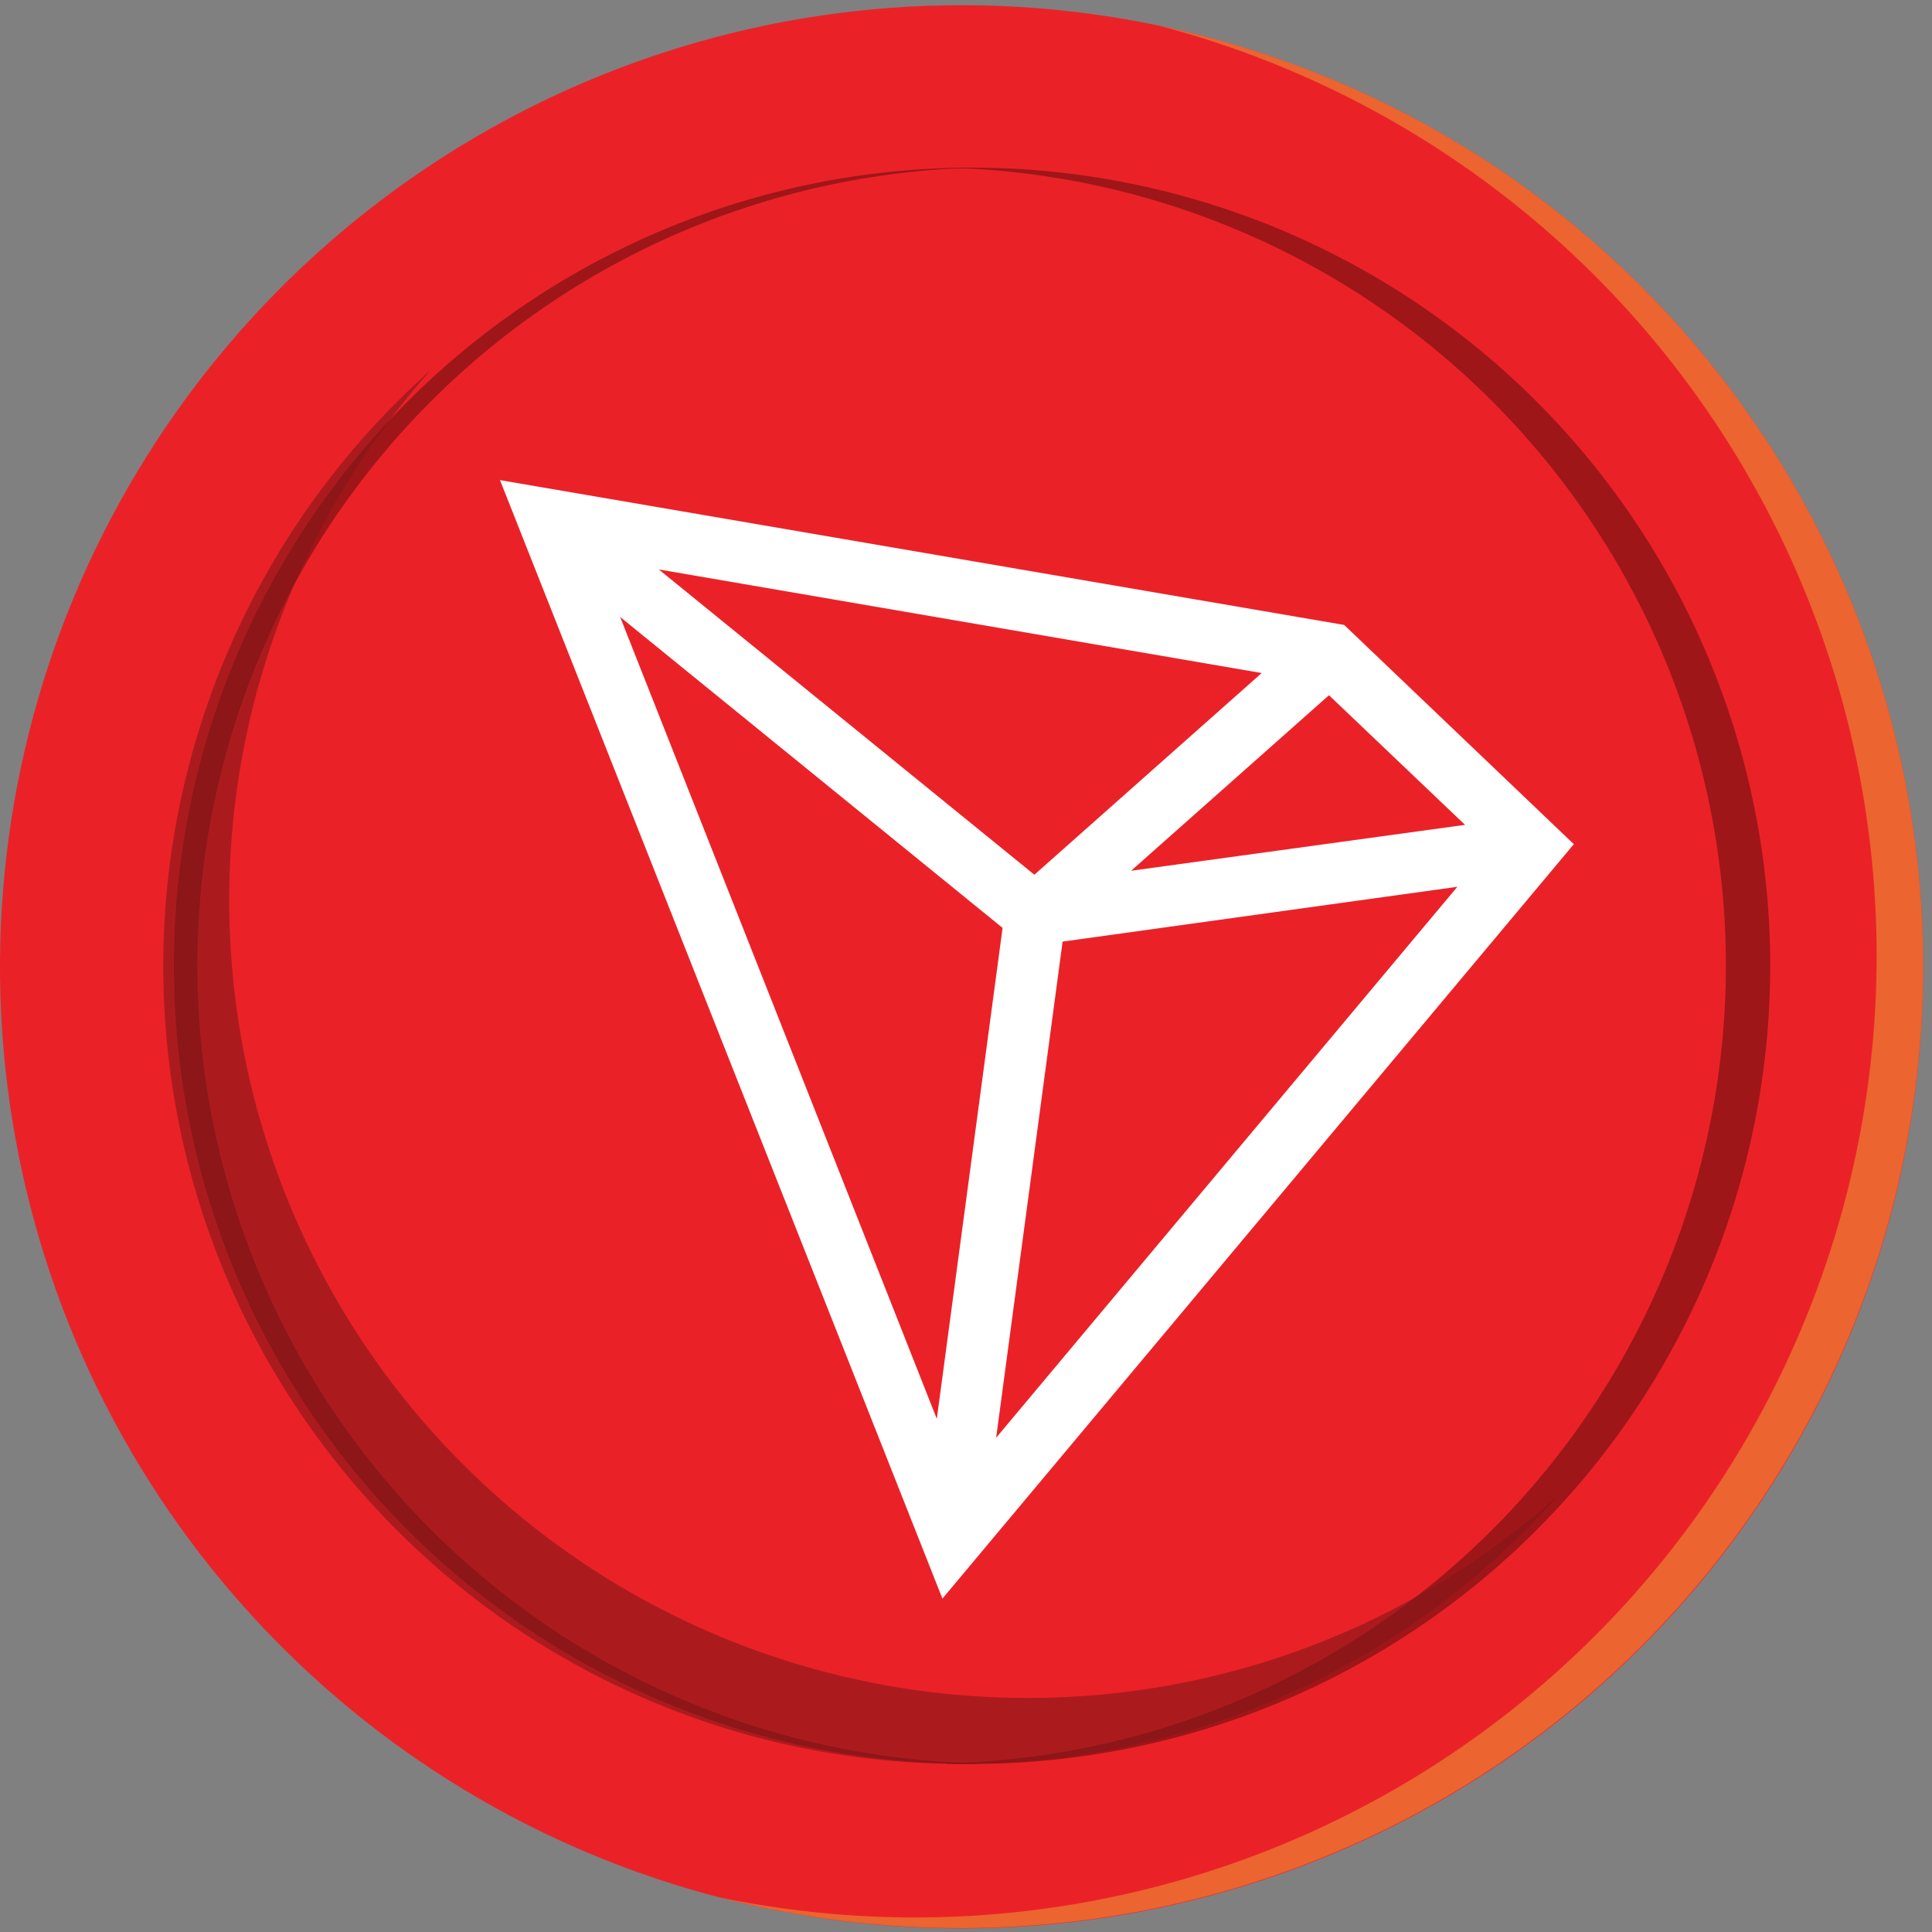
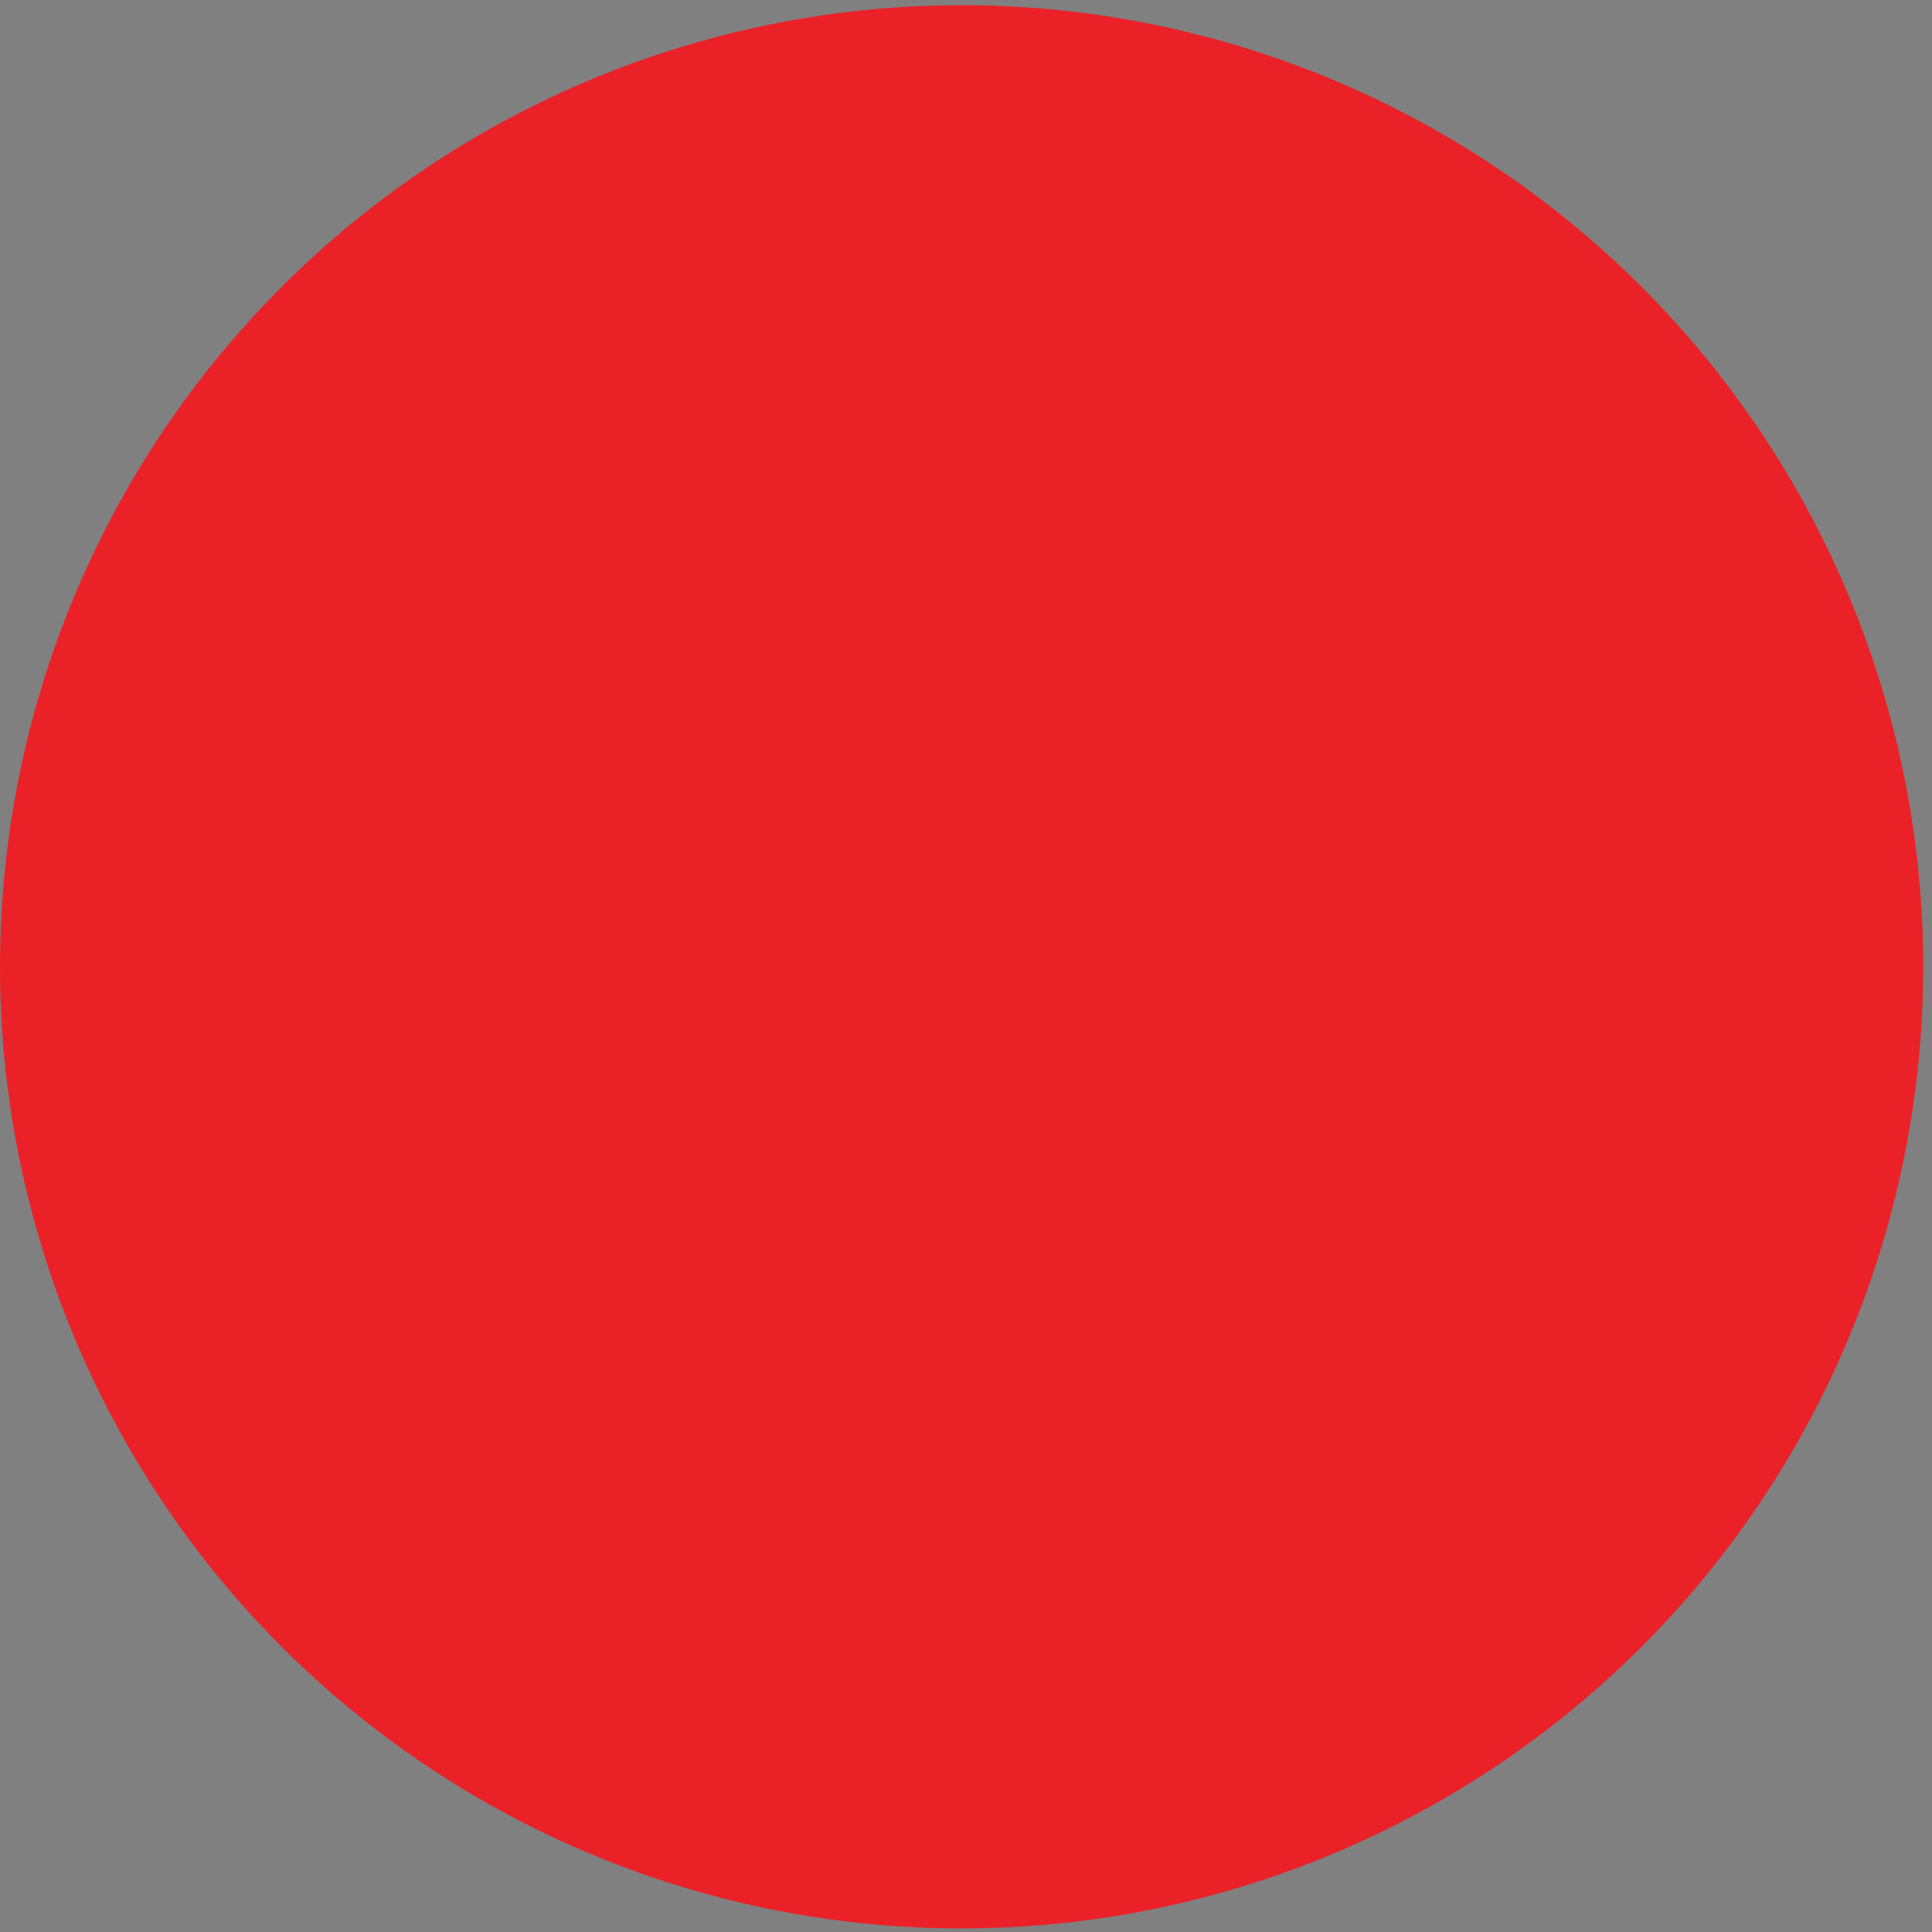
<svg xmlns="http://www.w3.org/2000/svg" width="141" height="141" viewBox="0 0 141 141" fill="none">
  <rect x="0" y="0" width="141" height="141" fill="#808080" stroke="none" />
  <path d="M140.36 70.539C140.364 84.42 136.251 97.991 128.542 109.534C120.833 121.078 109.874 130.076 97.051 135.391C84.227 140.706 70.116 142.099 56.501 139.393C42.886 136.687 30.379 130.005 20.562 120.191C10.745 110.377 4.06 97.872 1.35 84.258C-1.36 70.644 0.029 56.532 5.34 43.707C10.651 30.882 19.646 19.92 31.188 12.208C42.73 4.495 56.299 0.379 70.18 0.379C88.789 0.379 106.637 7.77 119.798 20.927C132.958 34.084 140.355 51.929 140.36 70.539Z" fill="#EA2228" />
  <g style="mix-blend-mode:multiply" opacity="0.6">
-     <path d="M140.36 70.54C140.351 81.264 137.886 91.844 133.155 101.468C128.423 111.092 121.551 119.505 113.064 126.062C104.578 132.618 94.703 137.145 84.196 139.294C73.689 141.443 62.83 141.158 52.45 138.46C70.376 142.198 89.054 138.782 104.497 128.94C119.939 119.099 130.923 103.611 135.105 85.783C139.286 67.955 136.333 49.198 126.877 33.517C117.421 17.835 102.209 6.471 84.49 1.85C100.277 5.138 114.45 13.762 124.625 26.272C134.8 38.782 140.357 54.414 140.36 70.54Z" fill="#EC8F33" />
-   </g>
+     </g>
  <g style="mix-blend-mode:multiply" opacity="0.6">
-     <path d="M71.32 128.728H70.18C54.865 128.528 40.245 122.303 29.485 111.402C18.726 100.5 12.693 85.8 12.693 70.483C12.693 55.167 18.726 40.466 29.485 29.565C40.245 18.664 54.865 12.439 70.18 12.238H71.32C56.107 12.584 41.633 18.87 30.995 29.751C20.358 40.633 14.402 55.246 14.402 70.463C14.402 85.681 20.358 100.293 30.995 111.175C41.633 122.057 56.107 128.343 71.32 128.688V128.728Z" fill="#6B0D0E" />
-   </g>
+     </g>
  <g style="mix-blend-mode:multiply" opacity="0.6">
-     <path d="M69.04 128.729H70.18C77.893 128.83 85.549 127.399 92.705 124.517C99.86 121.635 106.371 117.361 111.861 111.942C117.351 106.524 121.711 100.069 124.686 92.952C127.661 85.835 129.193 78.198 129.193 70.484C129.193 62.771 127.661 55.134 124.686 48.017C121.711 40.9 117.351 34.445 111.861 29.026C106.371 23.608 99.86 19.334 92.705 16.452C85.549 13.57 77.893 12.138 70.18 12.239H69.04C84.253 12.585 98.727 18.871 109.365 29.752C120.002 40.634 125.958 55.247 125.958 70.464C125.958 85.682 120.002 100.295 109.365 111.176C98.727 122.058 84.253 128.344 69.04 128.689V128.729Z" fill="#6B0D0E" />
-   </g>
+     </g>
  <g style="mix-blend-mode:multiply" opacity="0.6">
-     <path d="M74.97 123.918C63.744 123.92 52.757 120.678 43.331 114.581C33.905 108.483 26.442 99.792 21.842 89.552C17.241 79.312 15.698 67.96 17.4 56.864C19.101 45.767 23.973 35.399 31.43 27.008C25.505 32.282 20.719 38.71 17.367 45.9C14.016 53.089 12.168 60.887 11.938 68.817C11.708 76.746 13.1 84.638 16.03 92.01C18.959 99.381 23.364 106.077 28.974 111.685C34.583 117.293 41.28 121.696 48.652 124.624C56.025 127.552 63.917 128.942 71.846 128.71C79.775 128.478 87.573 126.629 94.762 123.275C101.95 119.921 108.378 115.134 113.65 109.208C103.004 118.7 89.234 123.937 74.97 123.918Z" fill="#811517" />
-   </g>
-   <path d="M98.1 45.609L36.49 35.039L68.78 116.669L114.86 61.609L98.1 45.609ZM96.99 50.739L106.92 60.199L82.55 63.549L96.99 50.739ZM75.49 63.839L48.08 41.559L92.08 49.119L75.49 63.839ZM73.17 67.719L68.37 103.549L45.26 45.029L73.17 67.719ZM77.55 68.719L106.36 64.719L72.7 104.929L77.55 68.719Z" fill="white" />
+     </g>
</svg>